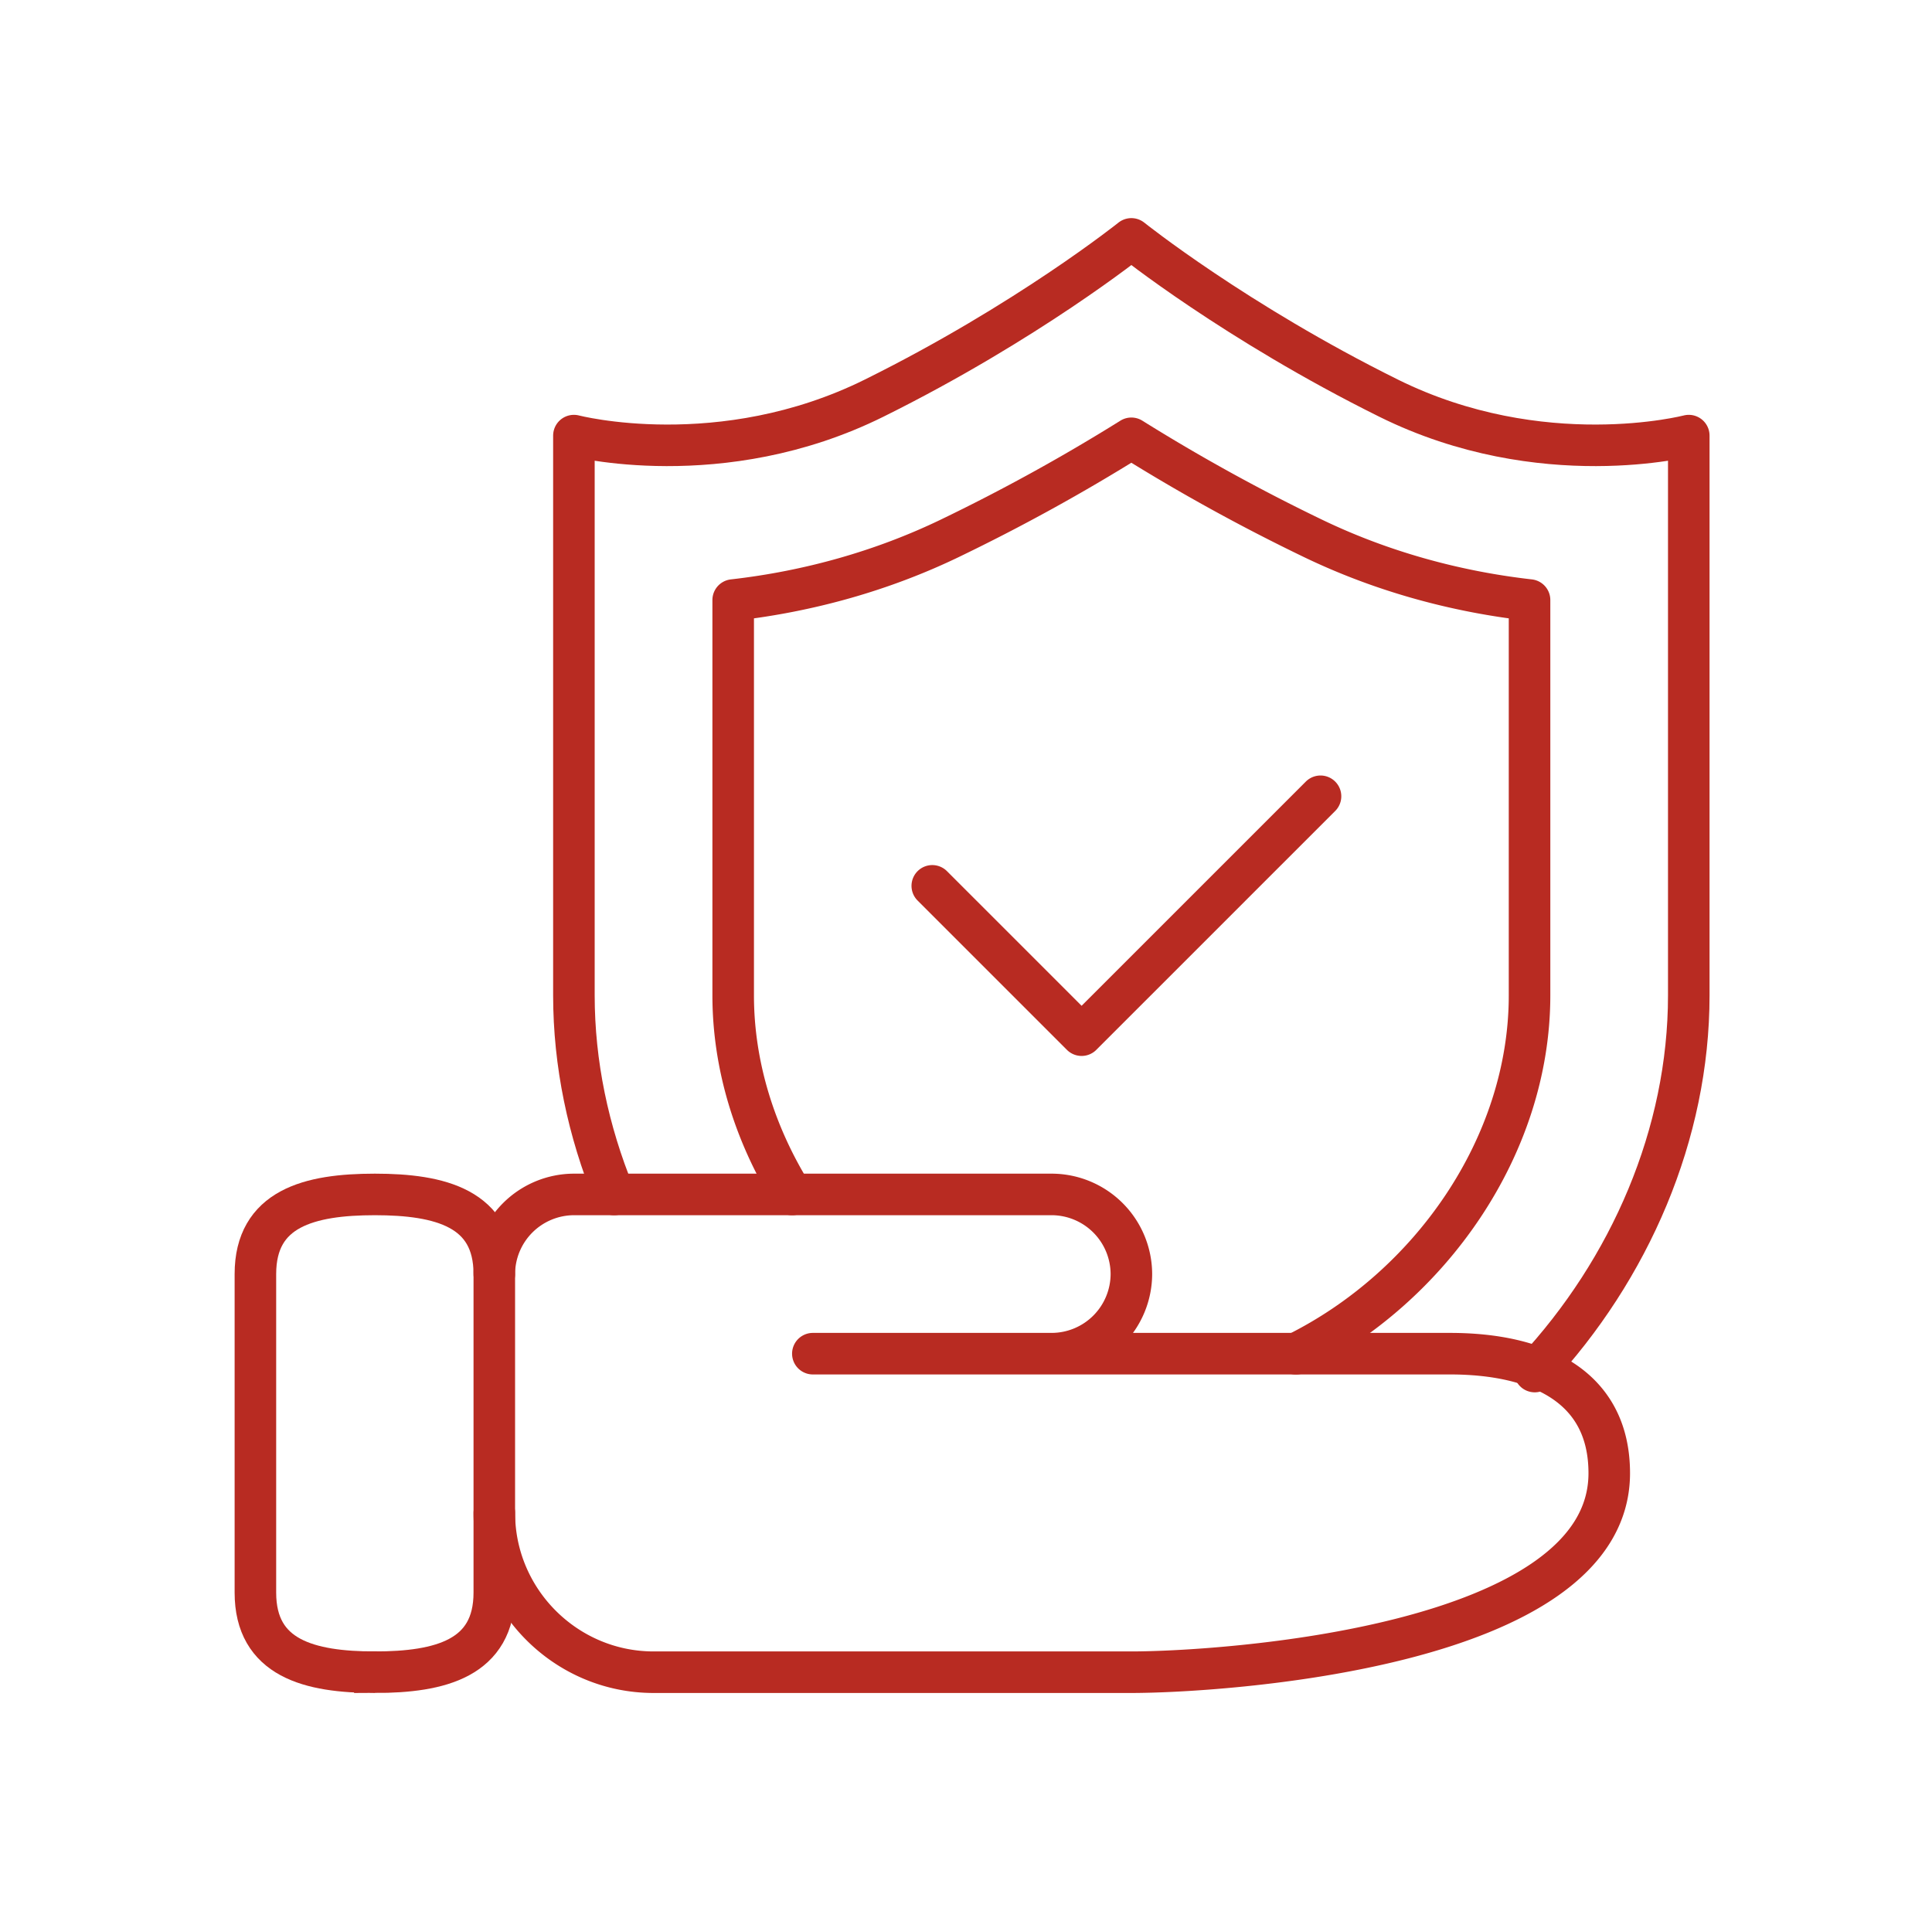
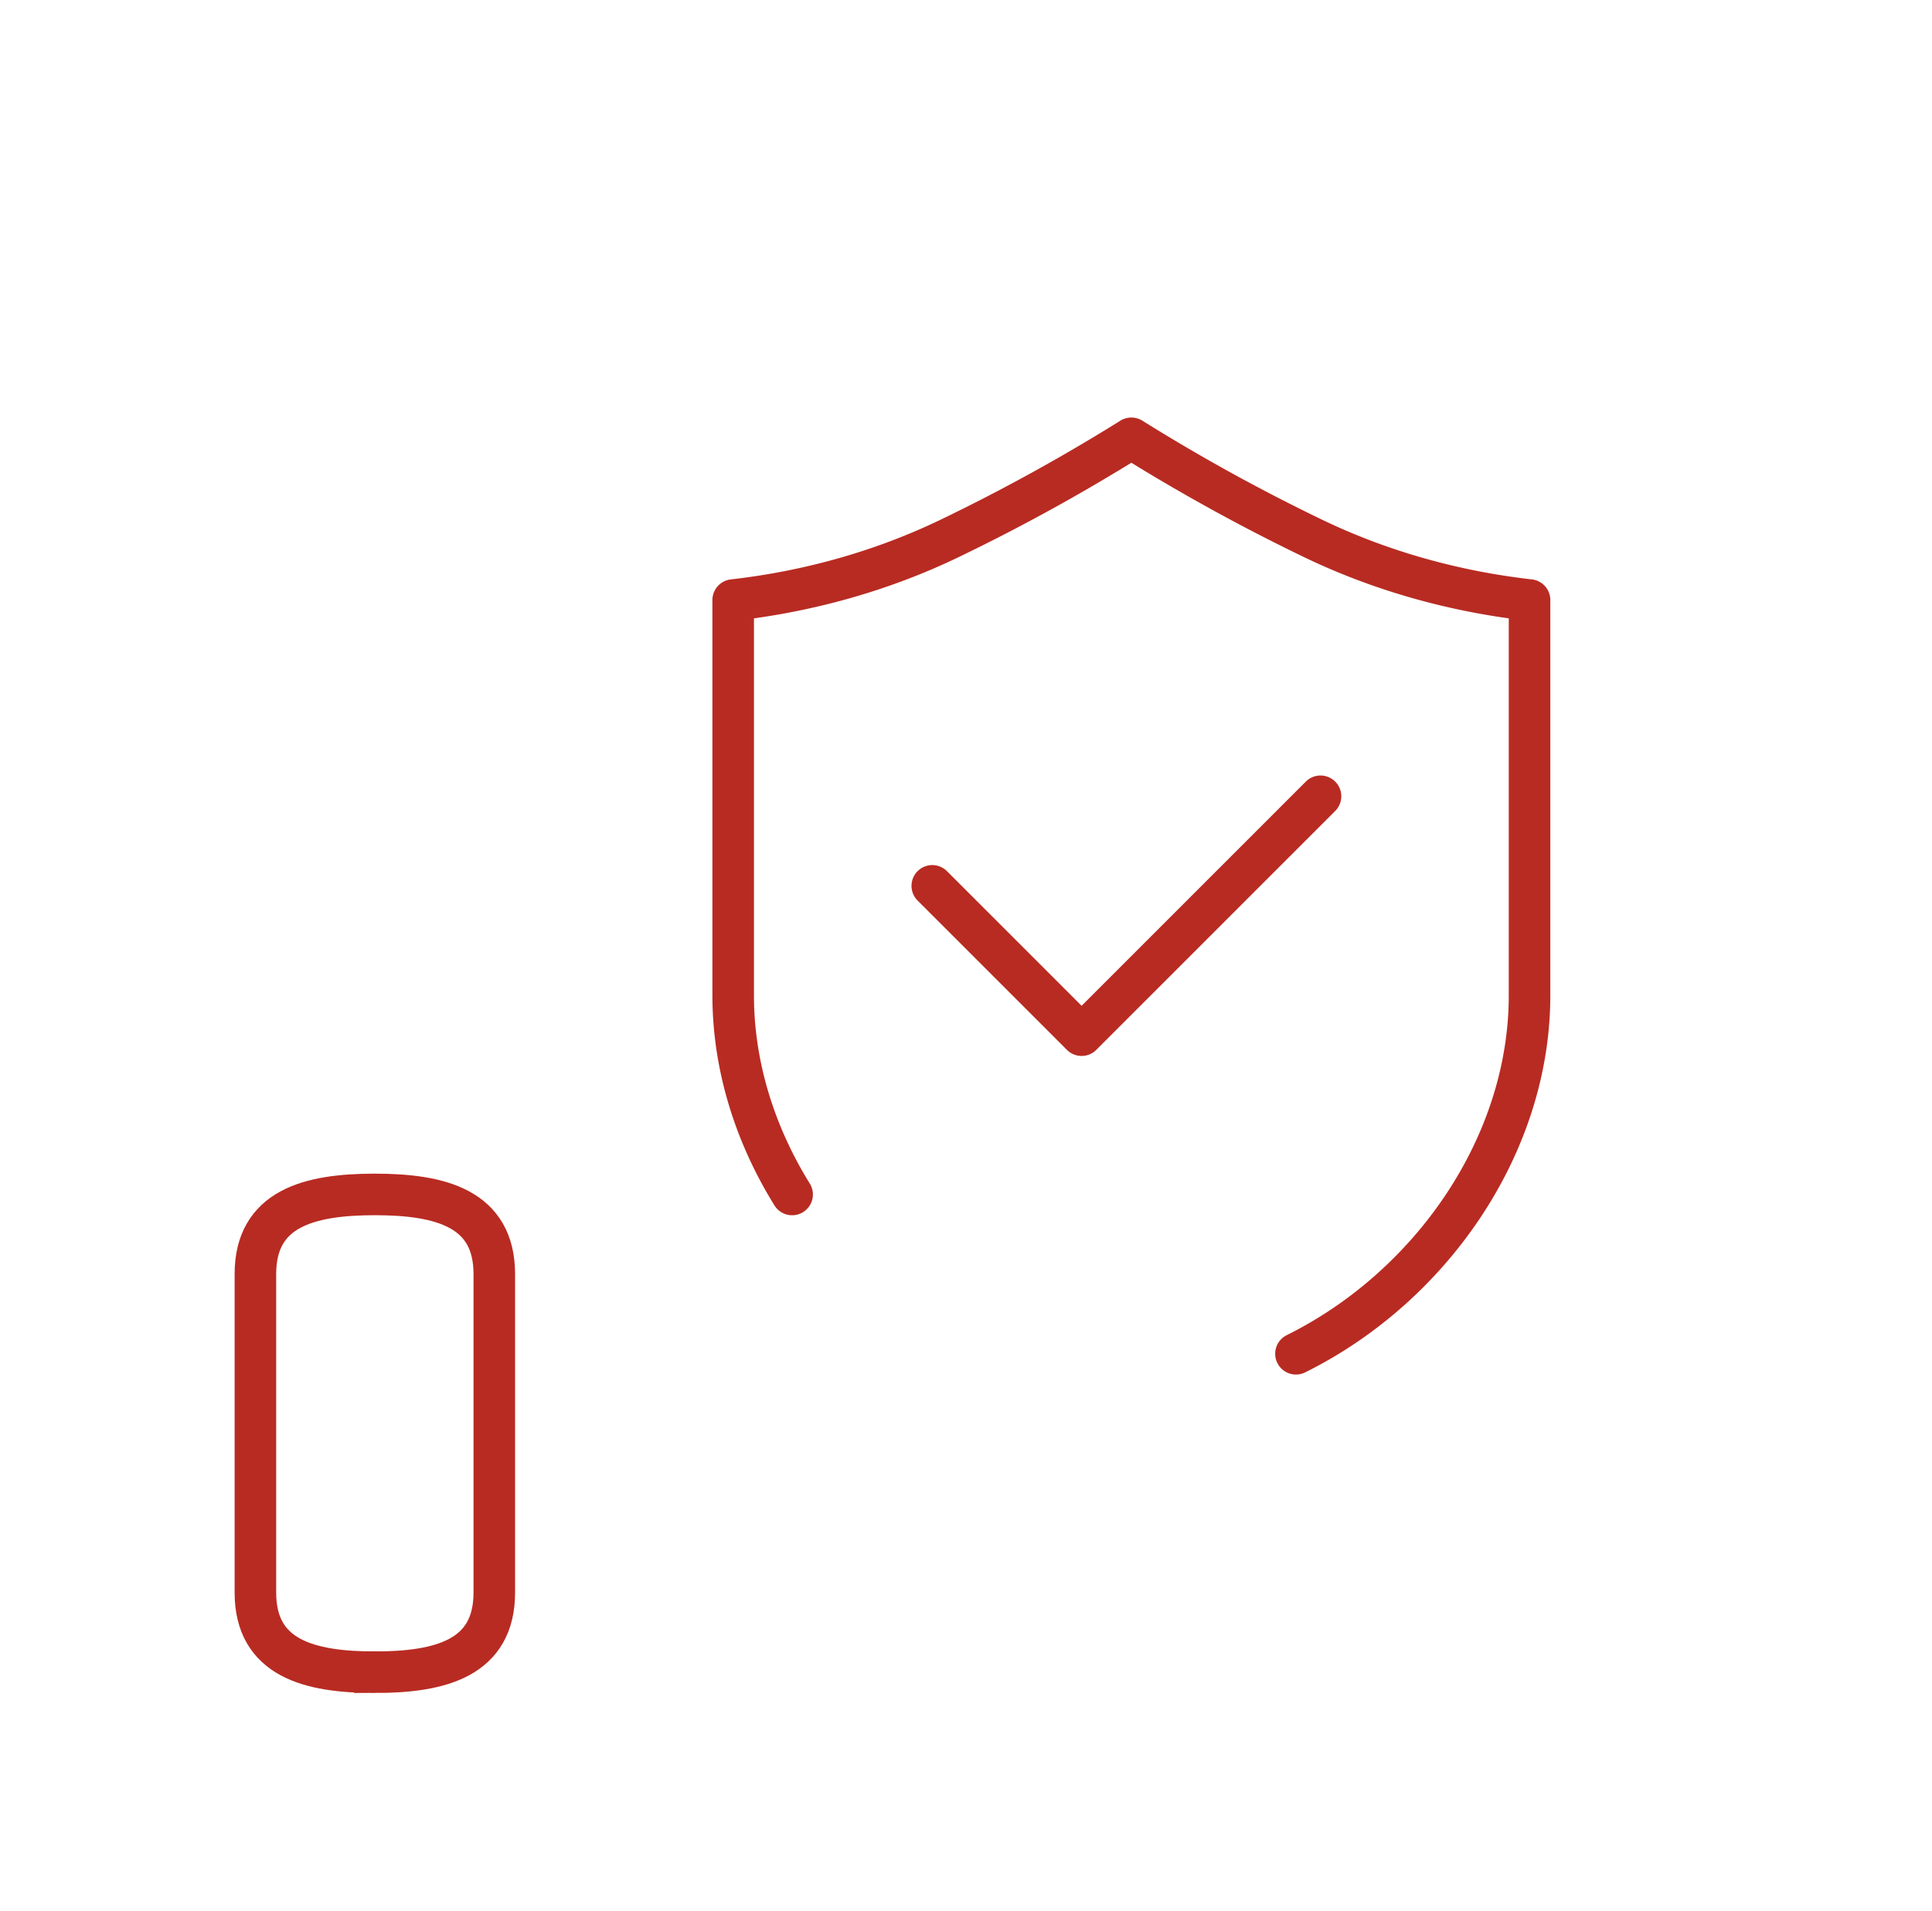
<svg xmlns="http://www.w3.org/2000/svg" width="93" height="92">
  <g stroke="#B82B22" stroke-width="2" fill="none" fill-rule="evenodd">
-     <path d="M48.194 65.166h21.603c4.217 0 7.667 1.537 7.667 5.754 0 8.424-18.785 9.58-23.002 9.58h-23c-4.219 0-7.667-3.45-7.667-7.667m-.001-11.5h0a3.845 3.845 0 013.834-3.833h23a3.845 3.845 0 013.833 3.833 3.845 3.845 0 01-3.833 3.833h-11.5" stroke-linecap="round" stroke-linejoin="round" />
    <path d="M18.044 80.5c-3.162 0-5.75-.671-5.75-3.834V61.333c0-3.163 2.588-3.833 5.75-3.833 3.163 0 5.75.67 5.75 3.833v15.333c0 3.163-2.587 3.834-5.75 3.834z" />
-     <path d="M73.877 66.027c4.594-4.935 7.415-11.442 7.415-18.11V20.97s-7.078 1.85-14.45-1.803C59.471 15.513 54.46 11.5 54.46 11.5s-5.012 4.014-12.384 7.667c-7.37 3.653-14.45 1.803-14.45 1.803v26.947c0 3.29.689 6.541 1.936 9.585" stroke-linecap="round" stroke-linejoin="round" />
    <path d="M38.13 57.502c-1.784-2.877-2.837-6.18-2.837-9.586v-19.03c3.657-.414 7.195-1.417 10.4-2.958A91.566 91.566 0 0054.46 21.1a91.277 91.277 0 008.765 4.828c3.205 1.541 6.743 2.544 10.402 2.958v19.03c0 7.264-4.79 14.057-11.244 17.254m1.182-26.837l-11.5 11.5m-7.188-7.188l7.188 7.188" stroke-linecap="round" stroke-linejoin="round" />
  </g>
</svg>